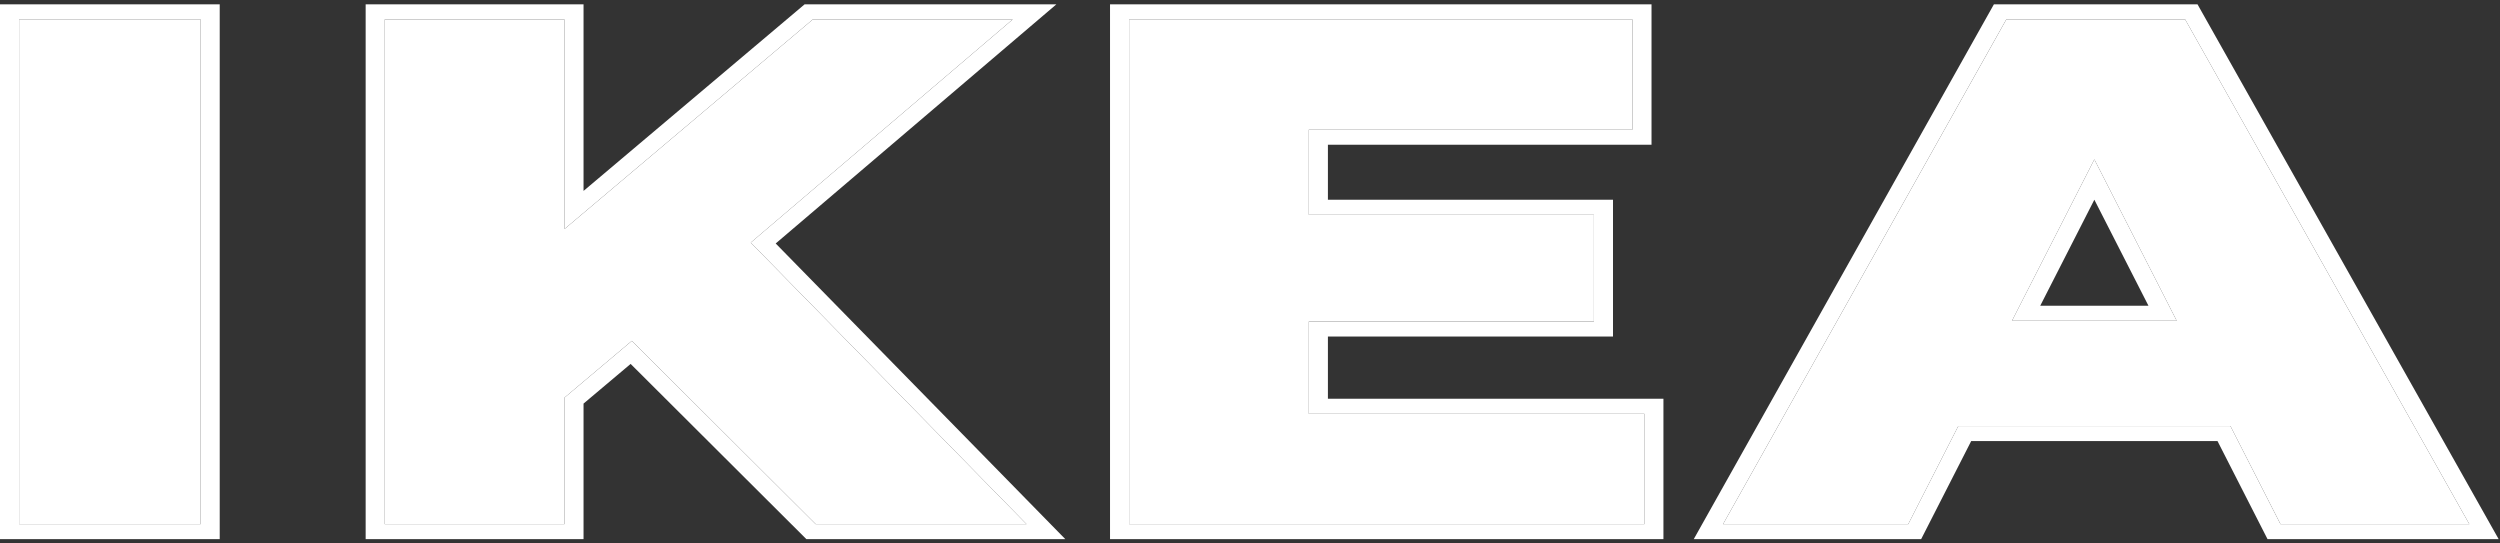
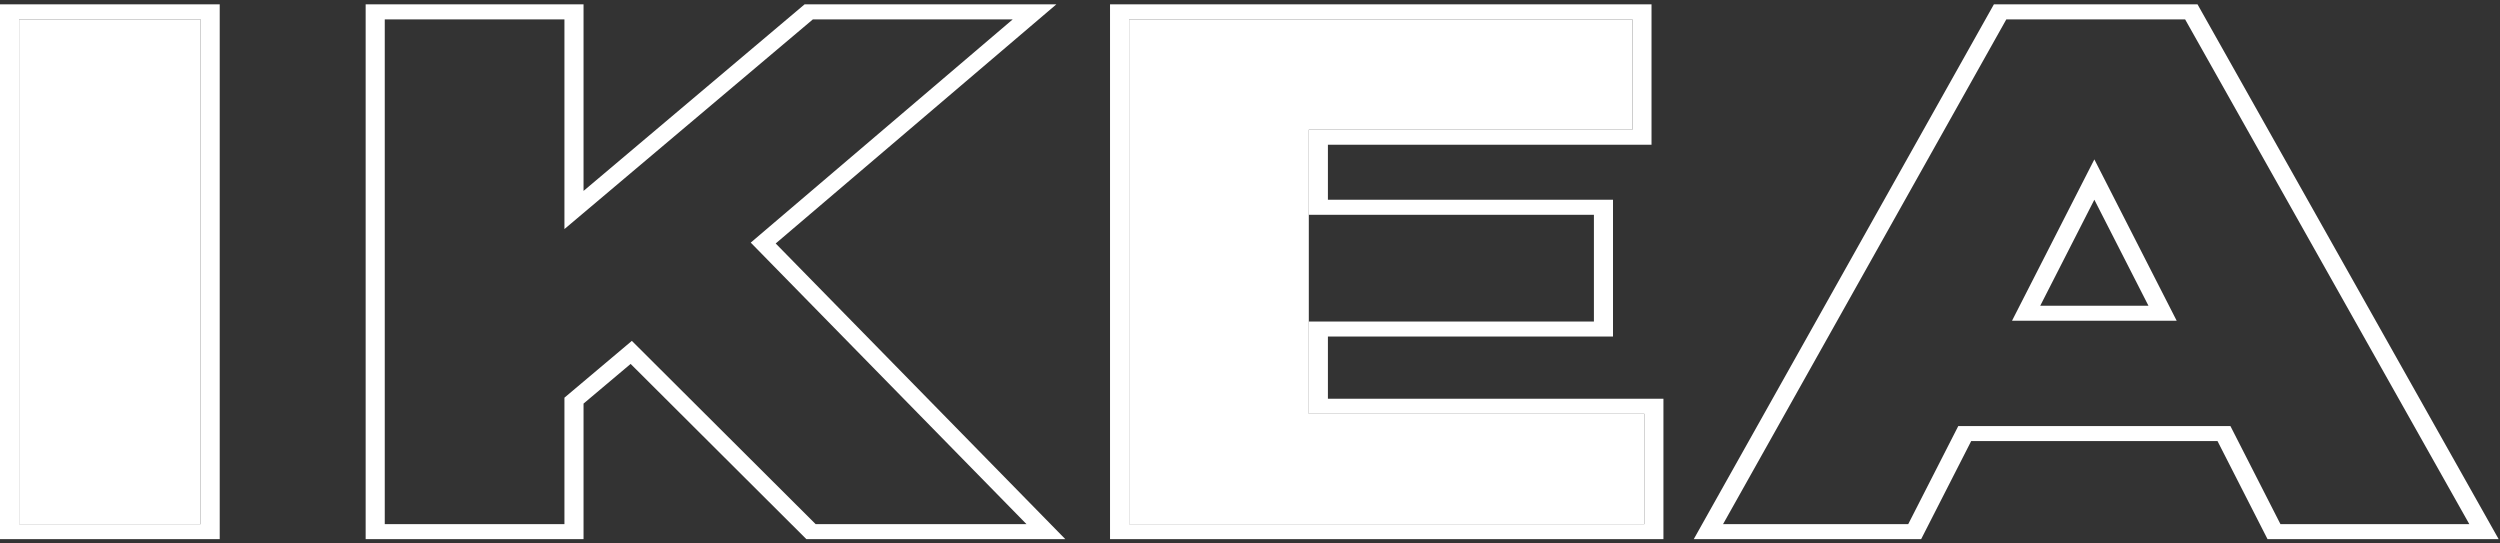
<svg xmlns="http://www.w3.org/2000/svg" width="115" height="25" viewBox="0 0 115 25" fill="none">
  <rect x="0" y="0" width="115" height="25" fill="#333333" stroke="none" />
  <path d="M0.879 24.109V0.891H9.229V24.109H0.879Z" fill="white" />
-   <path d="M25.163 18.968L24.7 11.604L37.393 0.891H46.586L33.935 11.671L29.296 15.485L25.163 18.968ZM17.699 24.109V0.891H25.965V24.109H17.699ZM37.52 24.109L27.905 14.523L33.345 9.946L47.219 24.109H37.52Z" fill="white" />
-   <path d="M59.615 9.88H73.32V14.789H59.615V9.88ZM60.205 19.034H75.64V24.109H51.94V0.891H75.091V5.966H60.205V19.034Z" fill="white" />
-   <path d="M79.261 24.109L92.292 0.891H100.515L113.588 24.109H104.901L94.695 4.108H97.985L87.779 24.109H79.261ZM86.388 19.598L88.539 14.755H102.961L105.112 19.598H86.388Z" fill="white" />
+   <path d="M59.615 9.88H73.32H59.615V9.88ZM60.205 19.034H75.64V24.109H51.94V0.891H75.091V5.966H60.205V19.034Z" fill="white" />
  <path fill-rule="evenodd" clip-rule="evenodd" d="M0 24.8V0.2H10.107V24.8H0ZM25.964 10.537L37.393 0.891H46.586L34.534 11.16L47.218 24.109H37.519L29.065 15.68L25.964 18.293V24.109H17.699V0.891H25.964V10.537ZM26.843 8.782V0.2H16.82V24.8H26.843V18.565L29.009 16.74L37.093 24.8H49.004L35.682 11.2L48.592 0.2H37.011L26.843 8.782ZM60.205 9.88H73.32V14.789H60.205V19.034H75.639V24.109H51.94V0.891H75.091V5.966H60.205V9.88ZM61.084 6.657H75.97V0.2H51.061V24.8H76.518V18.343H61.084V15.479H74.198V9.189H61.084V6.657ZM77.913 24.8L91.719 0.2H101.086L114.938 24.8H104.306L102.005 20.289H90.675L88.373 24.8H77.913ZM90.081 19.598H102.599L104.9 24.109H113.588L100.515 0.891H92.291L79.261 24.109H87.779L90.081 19.598ZM96.34 7.332L92.552 14.755H100.128L96.34 7.332ZM98.829 14.064L96.34 9.187L93.851 14.064H98.829ZM0.879 24.109H9.228V0.891H0.879V24.109Z" fill="white" />
</svg>